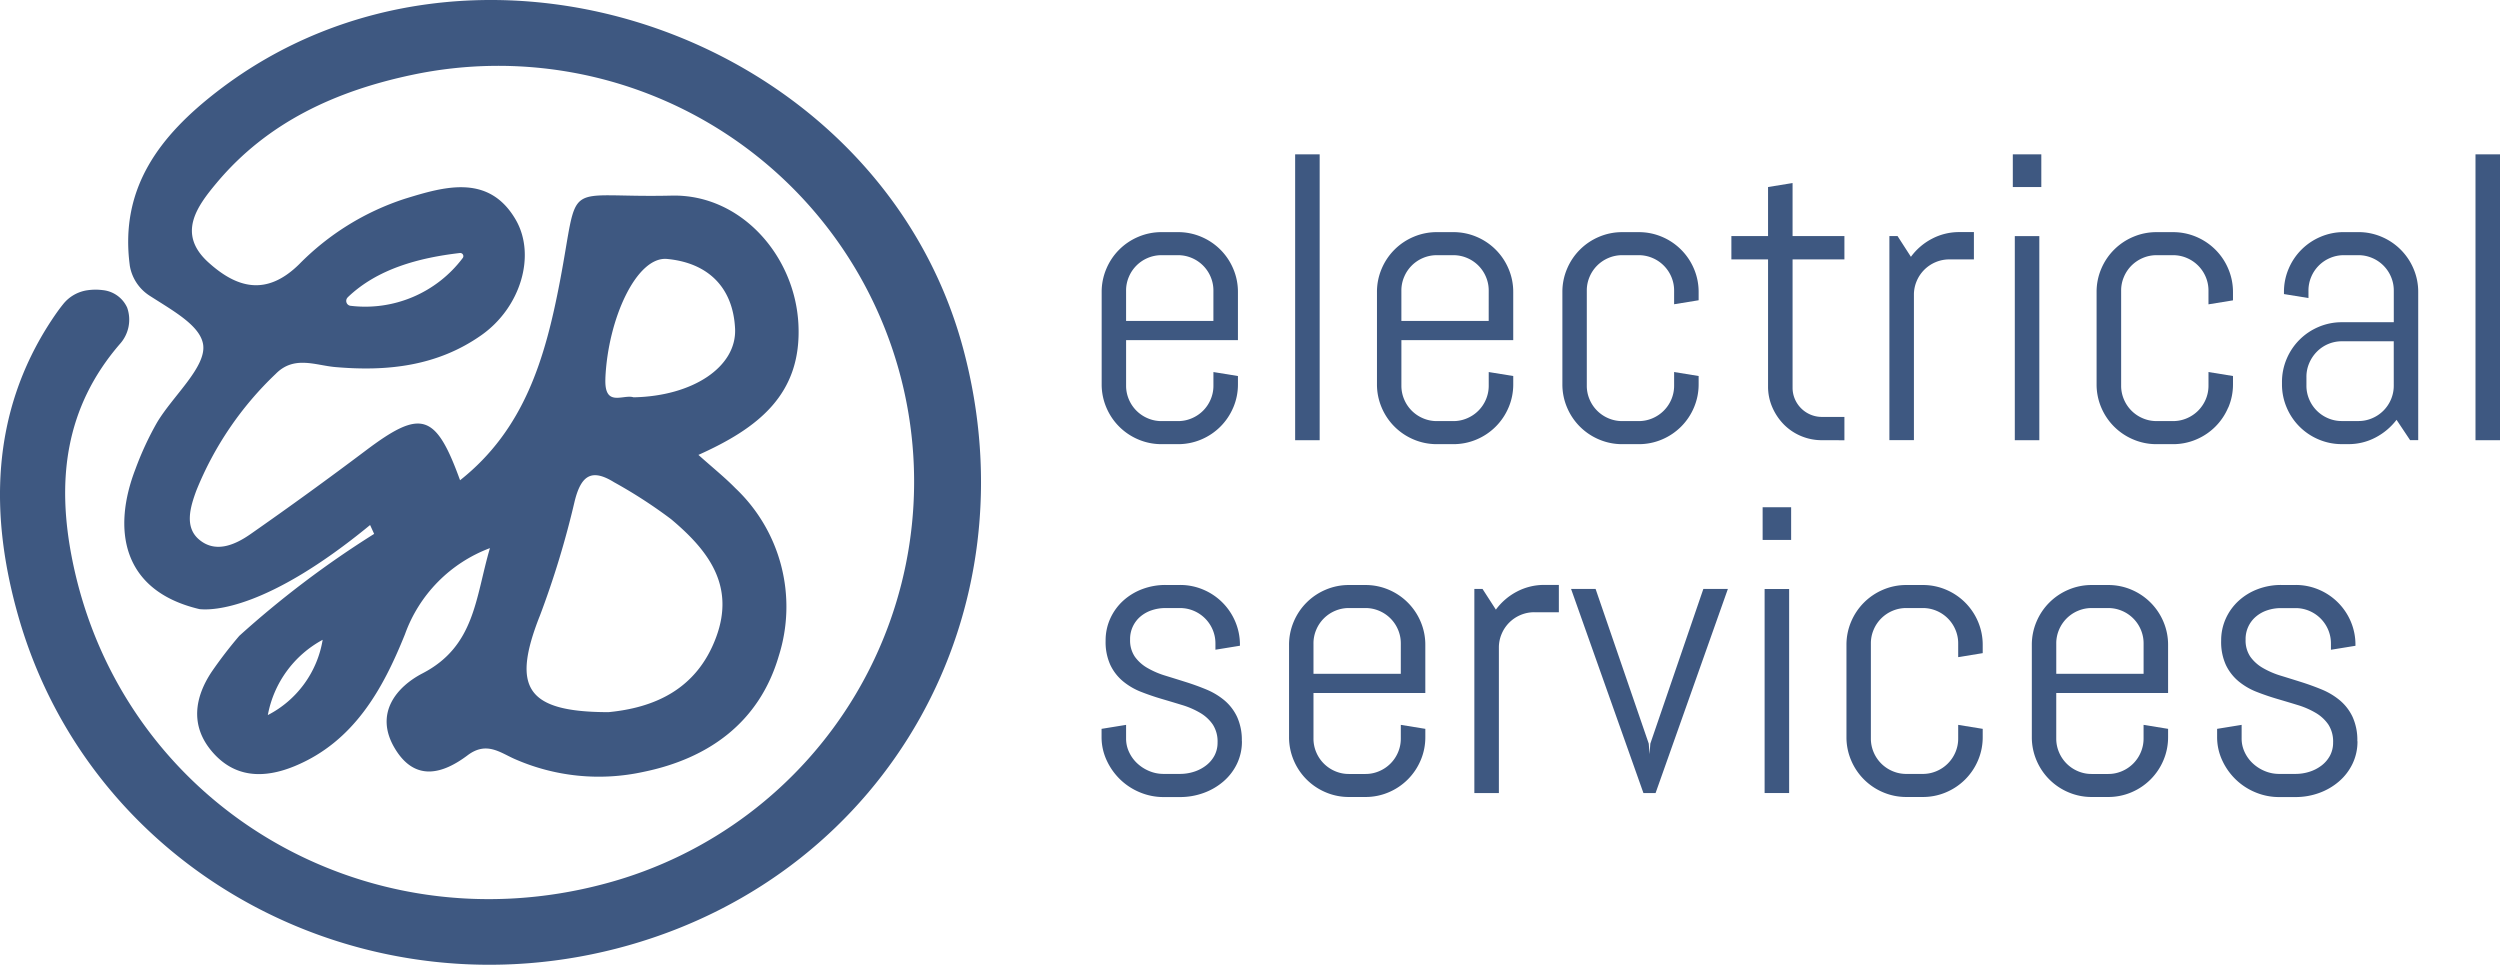
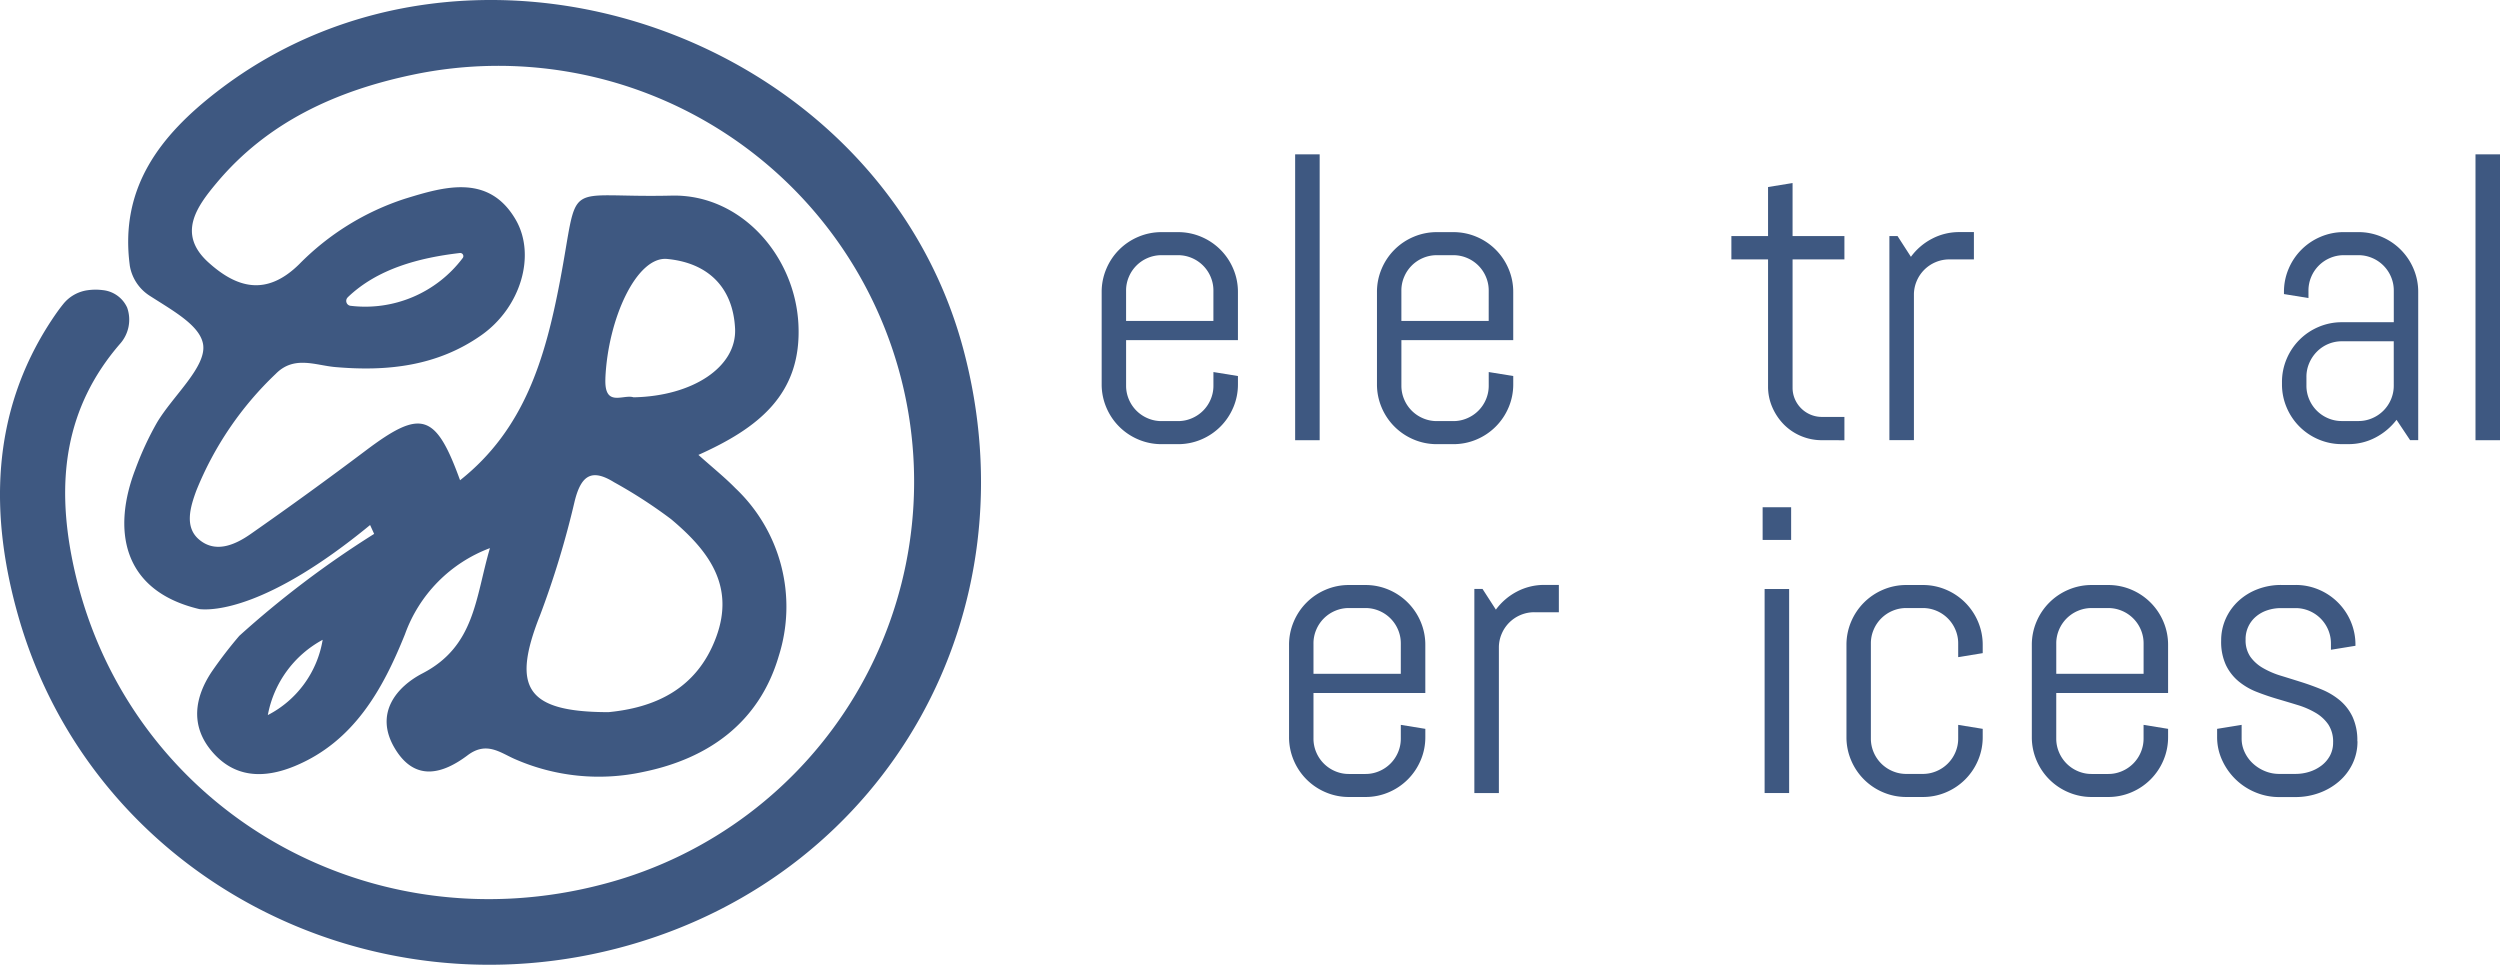
<svg xmlns="http://www.w3.org/2000/svg" width="195.669" height="75.508" viewBox="0 0 195.669 75.508">
  <g id="Group_2610" data-name="Group 2610" transform="translate(0 0)">
    <g id="Group_2611" data-name="Group 2611" transform="translate(0 0)">
      <path id="Path_3974" data-name="Path 3974" d="M106.73,34.046a4.688,4.688,0,0,1-2.5,2.5,4.606,4.606,0,0,1-1.826.367h-1.28a4.6,4.6,0,0,1-1.825-.367,4.678,4.678,0,0,1-2.5-2.5,4.606,4.606,0,0,1-.367-1.826V25.011a4.6,4.6,0,0,1,.367-1.825,4.675,4.675,0,0,1,2.5-2.5,4.6,4.6,0,0,1,1.825-.367h1.28a4.606,4.606,0,0,1,1.826.367,4.686,4.686,0,0,1,2.5,2.5,4.586,4.586,0,0,1,.367,1.825v3.761H98.344v3.557a2.694,2.694,0,0,0,.219,1.085,2.76,2.76,0,0,0,1.474,1.474,2.694,2.694,0,0,0,1.085.22h1.28a2.69,2.69,0,0,0,1.084-.22,2.756,2.756,0,0,0,1.475-1.474,2.708,2.708,0,0,0,.218-1.085v-1.06l1.919.312v.639a4.59,4.59,0,0,1-.367,1.826M105.178,24.9a2.707,2.707,0,0,0-.218-1.084,2.759,2.759,0,0,0-1.475-1.475,2.719,2.719,0,0,0-1.084-.218h-1.28a2.724,2.724,0,0,0-1.085.218,2.763,2.763,0,0,0-1.474,1.475,2.692,2.692,0,0,0-.219,1.084v2.371h6.834Z" transform="translate(-10.207 -2.15)" fill="#3e5881" />
      <rect id="Rectangle_1052" data-name="Rectangle 1052" width="1.919" height="22.374" transform="translate(101.368 12.08)" fill="#3e5881" />
      <path id="Path_3975" data-name="Path 3975" d="M130.828,34.046a4.688,4.688,0,0,1-2.5,2.5,4.606,4.606,0,0,1-1.826.367h-1.28a4.6,4.6,0,0,1-1.825-.367,4.678,4.678,0,0,1-2.5-2.5,4.606,4.606,0,0,1-.367-1.826V25.011a4.6,4.6,0,0,1,.367-1.825,4.676,4.676,0,0,1,2.5-2.5,4.6,4.6,0,0,1,1.825-.367h1.28a4.606,4.606,0,0,1,1.826.367,4.686,4.686,0,0,1,2.5,2.5,4.586,4.586,0,0,1,.367,1.825v3.761h-8.753v3.557a2.694,2.694,0,0,0,.219,1.085,2.76,2.76,0,0,0,1.474,1.474,2.694,2.694,0,0,0,1.085.22h1.28a2.69,2.69,0,0,0,1.084-.22,2.756,2.756,0,0,0,1.475-1.474,2.708,2.708,0,0,0,.218-1.085v-1.06l1.919.312v.639a4.59,4.59,0,0,1-.367,1.826M129.276,24.9a2.707,2.707,0,0,0-.218-1.084,2.759,2.759,0,0,0-1.475-1.475,2.719,2.719,0,0,0-1.084-.218h-1.28a2.724,2.724,0,0,0-1.085.218,2.763,2.763,0,0,0-1.474,1.475,2.692,2.692,0,0,0-.219,1.084v2.371h6.834Z" transform="translate(-12.758 -2.15)" fill="#3e5881" />
-       <path id="Path_3976" data-name="Path 3976" d="M147.057,34.046a4.686,4.686,0,0,1-2.5,2.5,4.584,4.584,0,0,1-1.826.367h-1.279a4.58,4.58,0,0,1-1.825-.367,4.678,4.678,0,0,1-2.5-2.5,4.587,4.587,0,0,1-.367-1.826V25.011a4.586,4.586,0,0,1,.367-1.825,4.683,4.683,0,0,1,2.5-2.5,4.6,4.6,0,0,1,1.825-.366h1.279a4.6,4.6,0,0,1,1.826.366,4.691,4.691,0,0,1,2.5,2.5,4.6,4.6,0,0,1,.367,1.825v.64l-1.919.312V24.9a2.707,2.707,0,0,0-.218-1.084,2.769,2.769,0,0,0-1.475-1.474,2.709,2.709,0,0,0-1.085-.219h-1.279a2.709,2.709,0,0,0-1.085.219,2.763,2.763,0,0,0-1.474,1.474,2.707,2.707,0,0,0-.218,1.084V32.33a2.7,2.7,0,0,0,.218,1.084,2.763,2.763,0,0,0,1.474,1.474,2.709,2.709,0,0,0,1.085.219h1.279a2.709,2.709,0,0,0,1.085-.219,2.769,2.769,0,0,0,1.475-1.474,2.7,2.7,0,0,0,.218-1.084V31.268l1.919.312v.639a4.6,4.6,0,0,1-.367,1.826" transform="translate(-14.476 -2.15)" fill="#3e5881" />
      <path id="Path_3977" data-name="Path 3977" d="M158.649,36.149A4.171,4.171,0,0,1,157,35.822a4.121,4.121,0,0,1-1.342-.906,4.417,4.417,0,0,1-.9-1.341,4.034,4.034,0,0,1-.335-1.638V22h-2.87V20.172h2.87V16.334l1.919-.312v4.15H160.4V22h-4.057V32.03a2.223,2.223,0,0,0,.18.9,2.3,2.3,0,0,0,1.224,1.218,2.287,2.287,0,0,0,.906.179H160.4v1.826Z" transform="translate(-16.042 -1.696)" fill="#3e5881" />
      <path id="Path_3978" data-name="Path 3978" d="M170.082,22.453a2.724,2.724,0,0,0-1.085.218,2.766,2.766,0,0,0-1.474,1.474,2.711,2.711,0,0,0-.218,1.085V36.6h-1.92V20.627h.639l1.046,1.623a4.775,4.775,0,0,1,1.646-1.412,4.555,4.555,0,0,1,2.161-.523H172v2.138Z" transform="translate(-17.507 -2.15)" fill="#3e5881" />
-       <path id="Path_3979" data-name="Path 3979" d="M176.188,13.51h2.231v2.559h-2.231Zm.156,6.4h1.919V35.884h-1.919Z" transform="translate(-18.65 -1.43)" fill="#3e5881" />
-       <path id="Path_3980" data-name="Path 3980" d="M193.822,34.046a4.688,4.688,0,0,1-2.5,2.5,4.592,4.592,0,0,1-1.827.367h-1.278a4.577,4.577,0,0,1-1.825-.367,4.676,4.676,0,0,1-2.505-2.5,4.6,4.6,0,0,1-.366-1.826V25.011a4.6,4.6,0,0,1,.366-1.825,4.681,4.681,0,0,1,2.505-2.5,4.592,4.592,0,0,1,1.825-.366h1.278a4.607,4.607,0,0,1,1.827.366,4.72,4.72,0,0,1,1.5,1.007,4.665,4.665,0,0,1,1.007,1.5,4.6,4.6,0,0,1,.367,1.825v.64l-1.918.312V24.9a2.723,2.723,0,0,0-.218-1.084,2.775,2.775,0,0,0-1.476-1.474,2.706,2.706,0,0,0-1.085-.219h-1.278a2.713,2.713,0,0,0-1.085.219,2.812,2.812,0,0,0-.882.593,2.77,2.77,0,0,0-.592.882,2.693,2.693,0,0,0-.219,1.084V32.33a2.689,2.689,0,0,0,.219,1.084,2.758,2.758,0,0,0,1.474,1.474,2.713,2.713,0,0,0,1.085.219h1.278a2.706,2.706,0,0,0,1.085-.219,2.787,2.787,0,0,0,.882-.593,2.822,2.822,0,0,0,.595-.882,2.719,2.719,0,0,0,.218-1.084V31.268l1.918.312v.639a4.6,4.6,0,0,1-.367,1.826" transform="translate(-19.426 -2.15)" fill="#3e5881" />
      <path id="Path_3981" data-name="Path 3981" d="M209.777,36.6l-1.061-1.592a4.952,4.952,0,0,1-1.638,1.381,4.507,4.507,0,0,1-2.153.522h-.484a4.6,4.6,0,0,1-1.825-.367,4.675,4.675,0,0,1-2.5-2.5,4.6,4.6,0,0,1-.367-1.825v-.156a4.6,4.6,0,0,1,.367-1.826,4.683,4.683,0,0,1,2.5-2.5,4.6,4.6,0,0,1,1.825-.367H208.5V24.9a2.711,2.711,0,0,0-.218-1.085,2.761,2.761,0,0,0-1.475-1.474,2.7,2.7,0,0,0-1.084-.218H204.6a2.708,2.708,0,0,0-1.085.218,2.761,2.761,0,0,0-1.475,1.474,2.727,2.727,0,0,0-.218,1.085v.578l-1.918-.312v-.156a4.593,4.593,0,0,1,.366-1.826,4.686,4.686,0,0,1,2.5-2.5,4.6,4.6,0,0,1,1.826-.367h1.123a4.606,4.606,0,0,1,1.826.367,4.688,4.688,0,0,1,2.5,2.5,4.594,4.594,0,0,1,.367,1.826V36.6Zm-1.28-7.739h-4.057a2.738,2.738,0,0,0-1.965.82,2.866,2.866,0,0,0-.593.889,2.694,2.694,0,0,0-.219,1.085v.671a2.694,2.694,0,0,0,.219,1.085,2.76,2.76,0,0,0,1.474,1.474,2.709,2.709,0,0,0,1.085.219h1.28a2.7,2.7,0,0,0,1.084-.219,2.756,2.756,0,0,0,1.475-1.474,2.708,2.708,0,0,0,.218-1.085Z" transform="translate(-21.144 -2.15)" fill="#3e5881" />
      <rect id="Rectangle_1053" data-name="Rectangle 1053" width="1.919" height="22.374" transform="translate(193.751 12.08)" fill="#3e5881" />
-       <path id="Path_3982" data-name="Path 3982" d="M107.41,63.432a4.016,4.016,0,0,1-.39,1.77,4.234,4.234,0,0,1-1.061,1.381,4.95,4.95,0,0,1-1.551.9,5.377,5.377,0,0,1-1.85.32h-1.279a4.768,4.768,0,0,1-1.849-.367,4.9,4.9,0,0,1-1.544-1.006,4.967,4.967,0,0,1-1.062-1.5,4.3,4.3,0,0,1-.4-1.826v-.64l1.919-.312v1.061a2.465,2.465,0,0,0,.242,1.085,2.823,2.823,0,0,0,.646.881,3.105,3.105,0,0,0,.936.593,2.881,2.881,0,0,0,1.109.219h1.279a3.581,3.581,0,0,0,1.109-.172,3.051,3.051,0,0,0,.942-.492,2.394,2.394,0,0,0,.656-.772,2.158,2.158,0,0,0,.241-1.031,2.433,2.433,0,0,0-.375-1.4,3.089,3.089,0,0,0-.99-.912,6.447,6.447,0,0,0-1.4-.609q-.789-.241-1.615-.484t-1.615-.553a5.207,5.207,0,0,1-1.4-.819,3.774,3.774,0,0,1-.992-1.272,4.309,4.309,0,0,1-.375-1.9,4.142,4.142,0,0,1,.375-1.77,4.293,4.293,0,0,1,1.013-1.381,4.649,4.649,0,0,1,1.491-.9,5.12,5.12,0,0,1,1.819-.321h1.123a4.6,4.6,0,0,1,1.826.367,4.691,4.691,0,0,1,2.5,2.5,4.621,4.621,0,0,1,.366,1.826v.063l-1.918.312v-.484a2.727,2.727,0,0,0-.218-1.085,2.769,2.769,0,0,0-1.475-1.474,2.724,2.724,0,0,0-1.085-.218h-1.123a3.362,3.362,0,0,0-1.085.172,2.676,2.676,0,0,0-.883.491,2.3,2.3,0,0,0-.81,1.8,2.261,2.261,0,0,0,.375,1.349,3.113,3.113,0,0,0,.991.882,6.623,6.623,0,0,0,1.4.6c.524.161,1.06.328,1.606.5s1.082.367,1.608.585a5.452,5.452,0,0,1,1.4.843,3.822,3.822,0,0,1,.99,1.287,4.367,4.367,0,0,1,.375,1.912" transform="translate(-10.207 -5.419)" fill="#3e5881" />
      <path id="Path_3983" data-name="Path 3983" d="M123.133,64.93a4.69,4.69,0,0,1-2.5,2.5,4.591,4.591,0,0,1-1.826.367h-1.28a4.584,4.584,0,0,1-1.825-.367,4.68,4.68,0,0,1-2.5-2.5,4.606,4.606,0,0,1-.367-1.826V55.9a4.6,4.6,0,0,1,.367-1.826,4.683,4.683,0,0,1,2.5-2.5,4.6,4.6,0,0,1,1.825-.367h1.28a4.606,4.606,0,0,1,1.826.367,4.694,4.694,0,0,1,2.5,2.5A4.587,4.587,0,0,1,123.5,55.9v3.76h-8.753v3.558a2.7,2.7,0,0,0,.219,1.085,2.768,2.768,0,0,0,1.474,1.474,2.709,2.709,0,0,0,1.085.219h1.28a2.7,2.7,0,0,0,1.084-.219,2.763,2.763,0,0,0,1.475-1.474,2.711,2.711,0,0,0,.218-1.085V62.152l1.919.312v.64a4.59,4.59,0,0,1-.367,1.826m-1.552-9.144a2.708,2.708,0,0,0-.218-1.085,2.761,2.761,0,0,0-1.475-1.474,2.719,2.719,0,0,0-1.084-.218h-1.28a2.724,2.724,0,0,0-1.085.218,2.766,2.766,0,0,0-1.474,1.474,2.694,2.694,0,0,0-.219,1.085v2.371h6.834Z" transform="translate(-11.944 -5.419)" fill="#3e5881" />
      <path id="Path_3984" data-name="Path 3984" d="M133.752,53.337a2.724,2.724,0,0,0-1.085.218,2.763,2.763,0,0,0-1.474,1.475,2.7,2.7,0,0,0-.218,1.084V67.489h-1.92V51.512h.639l1.046,1.622a4.785,4.785,0,0,1,1.646-1.412,4.565,4.565,0,0,1,2.161-.523h1.122v2.138Z" transform="translate(-13.661 -5.419)" fill="#3e5881" />
-       <path id="Path_3985" data-name="Path 3985" d="M144.135,67.525h-.951l-5.664-15.977h1.919L143.6,63.656l.063.827.062-.827,4.15-12.108h1.92Z" transform="translate(-14.557 -5.456)" fill="#3e5881" />
      <path id="Path_3986" data-name="Path 3986" d="M154.289,44.4h2.231v2.558h-2.231Zm.155,6.4h1.919V66.768h-1.919Z" transform="translate(-16.332 -4.699)" fill="#3e5881" />
      <path id="Path_3987" data-name="Path 3987" d="M171.923,64.93a4.686,4.686,0,0,1-2.5,2.5,4.6,4.6,0,0,1-1.826.367h-1.279a4.6,4.6,0,0,1-1.825-.367,4.678,4.678,0,0,1-2.5-2.5,4.587,4.587,0,0,1-.367-1.826V55.9a4.59,4.59,0,0,1,.367-1.826,4.686,4.686,0,0,1,2.5-2.5,4.58,4.58,0,0,1,1.825-.367h1.279a4.584,4.584,0,0,1,1.826.367,4.694,4.694,0,0,1,2.5,2.5,4.606,4.606,0,0,1,.367,1.826v.639l-1.919.313V55.786a2.7,2.7,0,0,0-.218-1.084,2.767,2.767,0,0,0-1.475-1.475,2.724,2.724,0,0,0-1.085-.218h-1.279a2.724,2.724,0,0,0-1.085.218,2.761,2.761,0,0,0-1.474,1.475,2.7,2.7,0,0,0-.218,1.084v7.427a2.709,2.709,0,0,0,.218,1.085,2.766,2.766,0,0,0,1.474,1.474,2.71,2.71,0,0,0,1.085.22h1.279a2.71,2.71,0,0,0,1.085-.22,2.771,2.771,0,0,0,1.475-1.474,2.708,2.708,0,0,0,.218-1.085v-1.06l1.919.311v.64a4.6,4.6,0,0,1-.367,1.826" transform="translate(-17.108 -5.419)" fill="#3e5881" />
      <path id="Path_3988" data-name="Path 3988" d="M188.15,64.93a4.69,4.69,0,0,1-2.5,2.5,4.591,4.591,0,0,1-1.826.367h-1.28a4.584,4.584,0,0,1-1.825-.367,4.68,4.68,0,0,1-2.5-2.5,4.606,4.606,0,0,1-.367-1.826V55.9a4.6,4.6,0,0,1,.367-1.826,4.683,4.683,0,0,1,2.5-2.5,4.6,4.6,0,0,1,1.825-.367h1.28a4.606,4.606,0,0,1,1.826.367,4.694,4.694,0,0,1,2.5,2.5,4.587,4.587,0,0,1,.367,1.826v3.76h-8.753v3.558a2.7,2.7,0,0,0,.219,1.085,2.768,2.768,0,0,0,1.474,1.474,2.709,2.709,0,0,0,1.085.219h1.28a2.7,2.7,0,0,0,1.084-.219A2.763,2.763,0,0,0,186.38,64.3a2.711,2.711,0,0,0,.218-1.085V62.152l1.919.312v.64a4.59,4.59,0,0,1-.367,1.826M186.6,55.787a2.708,2.708,0,0,0-.218-1.085,2.761,2.761,0,0,0-1.475-1.474,2.719,2.719,0,0,0-1.084-.218h-1.28a2.724,2.724,0,0,0-1.085.218,2.766,2.766,0,0,0-1.474,1.474,2.694,2.694,0,0,0-.219,1.085v2.371H186.6Z" transform="translate(-18.826 -5.419)" fill="#3e5881" />
      <path id="Path_3989" data-name="Path 3989" d="M205.058,63.432a4,4,0,0,1-.39,1.77,4.234,4.234,0,0,1-1.061,1.381,4.94,4.94,0,0,1-1.551.9,5.377,5.377,0,0,1-1.85.32h-1.279a4.768,4.768,0,0,1-1.849-.367,4.9,4.9,0,0,1-1.544-1.006,4.967,4.967,0,0,1-1.062-1.5,4.3,4.3,0,0,1-.4-1.826v-.64l1.919-.312v1.061a2.478,2.478,0,0,0,.242,1.085,2.837,2.837,0,0,0,.646.881,3.116,3.116,0,0,0,.936.593,2.885,2.885,0,0,0,1.109.219h1.279a3.581,3.581,0,0,0,1.109-.172,3.066,3.066,0,0,0,.943-.492,2.4,2.4,0,0,0,.655-.772,2.158,2.158,0,0,0,.241-1.031,2.433,2.433,0,0,0-.375-1.4,3.089,3.089,0,0,0-.99-.912,6.448,6.448,0,0,0-1.4-.609q-.787-.241-1.615-.484t-1.615-.553a5.207,5.207,0,0,1-1.4-.819,3.774,3.774,0,0,1-.992-1.272,4.308,4.308,0,0,1-.375-1.9,4.141,4.141,0,0,1,.375-1.77,4.282,4.282,0,0,1,1.014-1.381,4.63,4.63,0,0,1,1.491-.9,5.112,5.112,0,0,1,1.818-.321h1.123a4.6,4.6,0,0,1,1.826.367,4.691,4.691,0,0,1,2.5,2.5A4.622,4.622,0,0,1,204.9,55.9v.063l-1.919.312v-.484a2.727,2.727,0,0,0-.218-1.085,2.769,2.769,0,0,0-1.475-1.474,2.724,2.724,0,0,0-1.085-.218h-1.123a3.362,3.362,0,0,0-1.085.172,2.663,2.663,0,0,0-.882.491,2.292,2.292,0,0,0-.811,1.8,2.261,2.261,0,0,0,.375,1.349,3.123,3.123,0,0,0,.991.882,6.623,6.623,0,0,0,1.4.6q.787.241,1.606.5t1.608.585a5.452,5.452,0,0,1,1.4.843,3.822,3.822,0,0,1,.99,1.287,4.367,4.367,0,0,1,.375,1.912" transform="translate(-20.544 -5.419)" fill="#3e5881" />
      <path id="Path_3990" data-name="Path 3990" d="M75.379,27.26C68.748,2.612,37.029-8.311,17,7.159c-4.455,3.439-7.646,7.524-6.843,13.608l0,.015A3.476,3.476,0,0,0,11.7,23.138c1.825,1.178,3.915,2.305,4.189,3.772.33,1.767-2.352,4.054-3.608,6.174a24.357,24.357,0,0,0-1.681,3.63c-1.79,4.635-1.146,9.507,5.016,10.961,1.029.11,5.292.045,13.351-6.583l.316.695A76.118,76.118,0,0,0,18.73,49.765l0,0a33.951,33.951,0,0,0-2.16,2.811c-1.331,2-1.686,4.194-.021,6.193,1.778,2.136,4.108,2.184,6.5,1.2,4.661-1.92,6.923-6.046,8.641-10.311A11.269,11.269,0,0,1,38.346,42.9c-1.143,3.891-1.161,7.666-5.273,9.8-2.016,1.044-3.814,3.131-2.169,5.878,1.586,2.649,3.771,1.985,5.7.532,1.464-1.1,2.526-.216,3.667.29a16.346,16.346,0,0,0,10.056,1.02c5.155-1.047,9.109-3.9,10.625-9.077a12.762,12.762,0,0,0-3.4-13.139c-.81-.828-1.721-1.557-2.889-2.6,4.636-2.081,8.129-4.721,7.824-10.28-.294-5.353-4.532-10.143-9.921-10.014-8.744.21-7.159-1.55-8.751,6.756-1.144,5.966-2.766,11.533-7.807,15.521-1.908-5.258-3.049-5.586-7.366-2.336q-4.447,3.348-9.014,6.537c-1.251.878-2.8,1.547-4.093.4-1.109-.987-.627-2.544-.173-3.78a26.01,26.01,0,0,1,6.219-9.147c1.427-1.455,3.105-.67,4.638-.534,4.112.364,8.026-.075,11.466-2.5,3.087-2.18,4.282-6.273,2.677-9.034-2.112-3.633-5.63-2.572-8.665-1.639a20.477,20.477,0,0,0-8.282,5.127c-2.585,2.545-4.906,1.843-7.1-.141-2.467-2.23-.923-4.354.633-6.216,4-4.784,9.381-7.216,15.32-8.467a32.549,32.549,0,0,1,15.1,63.3c-18.963,5.1-37.871-6.324-41.7-25.291-1.26-6.24-.591-11.957,3.717-16.946A2.837,2.837,0,0,0,9.95,24.07a2.358,2.358,0,0,0-1.9-1.362,4.478,4.478,0,0,0-1.212.01A2.963,2.963,0,0,0,4.947,23.8c-.328.405-.633.842-.93,1.292C-.777,32.381-.8,40.425,1.447,48.278,7.215,68.441,28.661,79.8,49.171,73.993,69.54,68.231,80.935,47.911,75.379,27.26M20.962,55.967a8.445,8.445,0,0,1,4.292-5.892,8.113,8.113,0,0,1-4.292,5.892M47.381,29.62c.2-4.7,2.458-9.576,4.833-9.352,3.174.3,5.151,2.193,5.318,5.434.156,3.022-3.332,5.311-7.948,5.394-.807-.261-2.3.835-2.2-1.476M42.234,48.247a70.879,70.879,0,0,0,2.739-9c.509-2.068,1.347-2.587,3.095-1.5a37.894,37.894,0,0,1,4.459,2.889c2.836,2.383,5.033,5.135,3.532,9.213-1.552,4.22-5,5.556-8.433,5.89-6.489-.007-7.565-1.959-5.392-7.5M27.21,23.276c2.335-2.251,5.626-3.106,8.78-3.473a.246.246,0,0,1,.22.4,9.55,9.55,0,0,1-8.8,3.728.386.386,0,0,1-.2-.65" transform="translate(0 0)" fill="#3e5881" />
    </g>
  </g>
</svg>